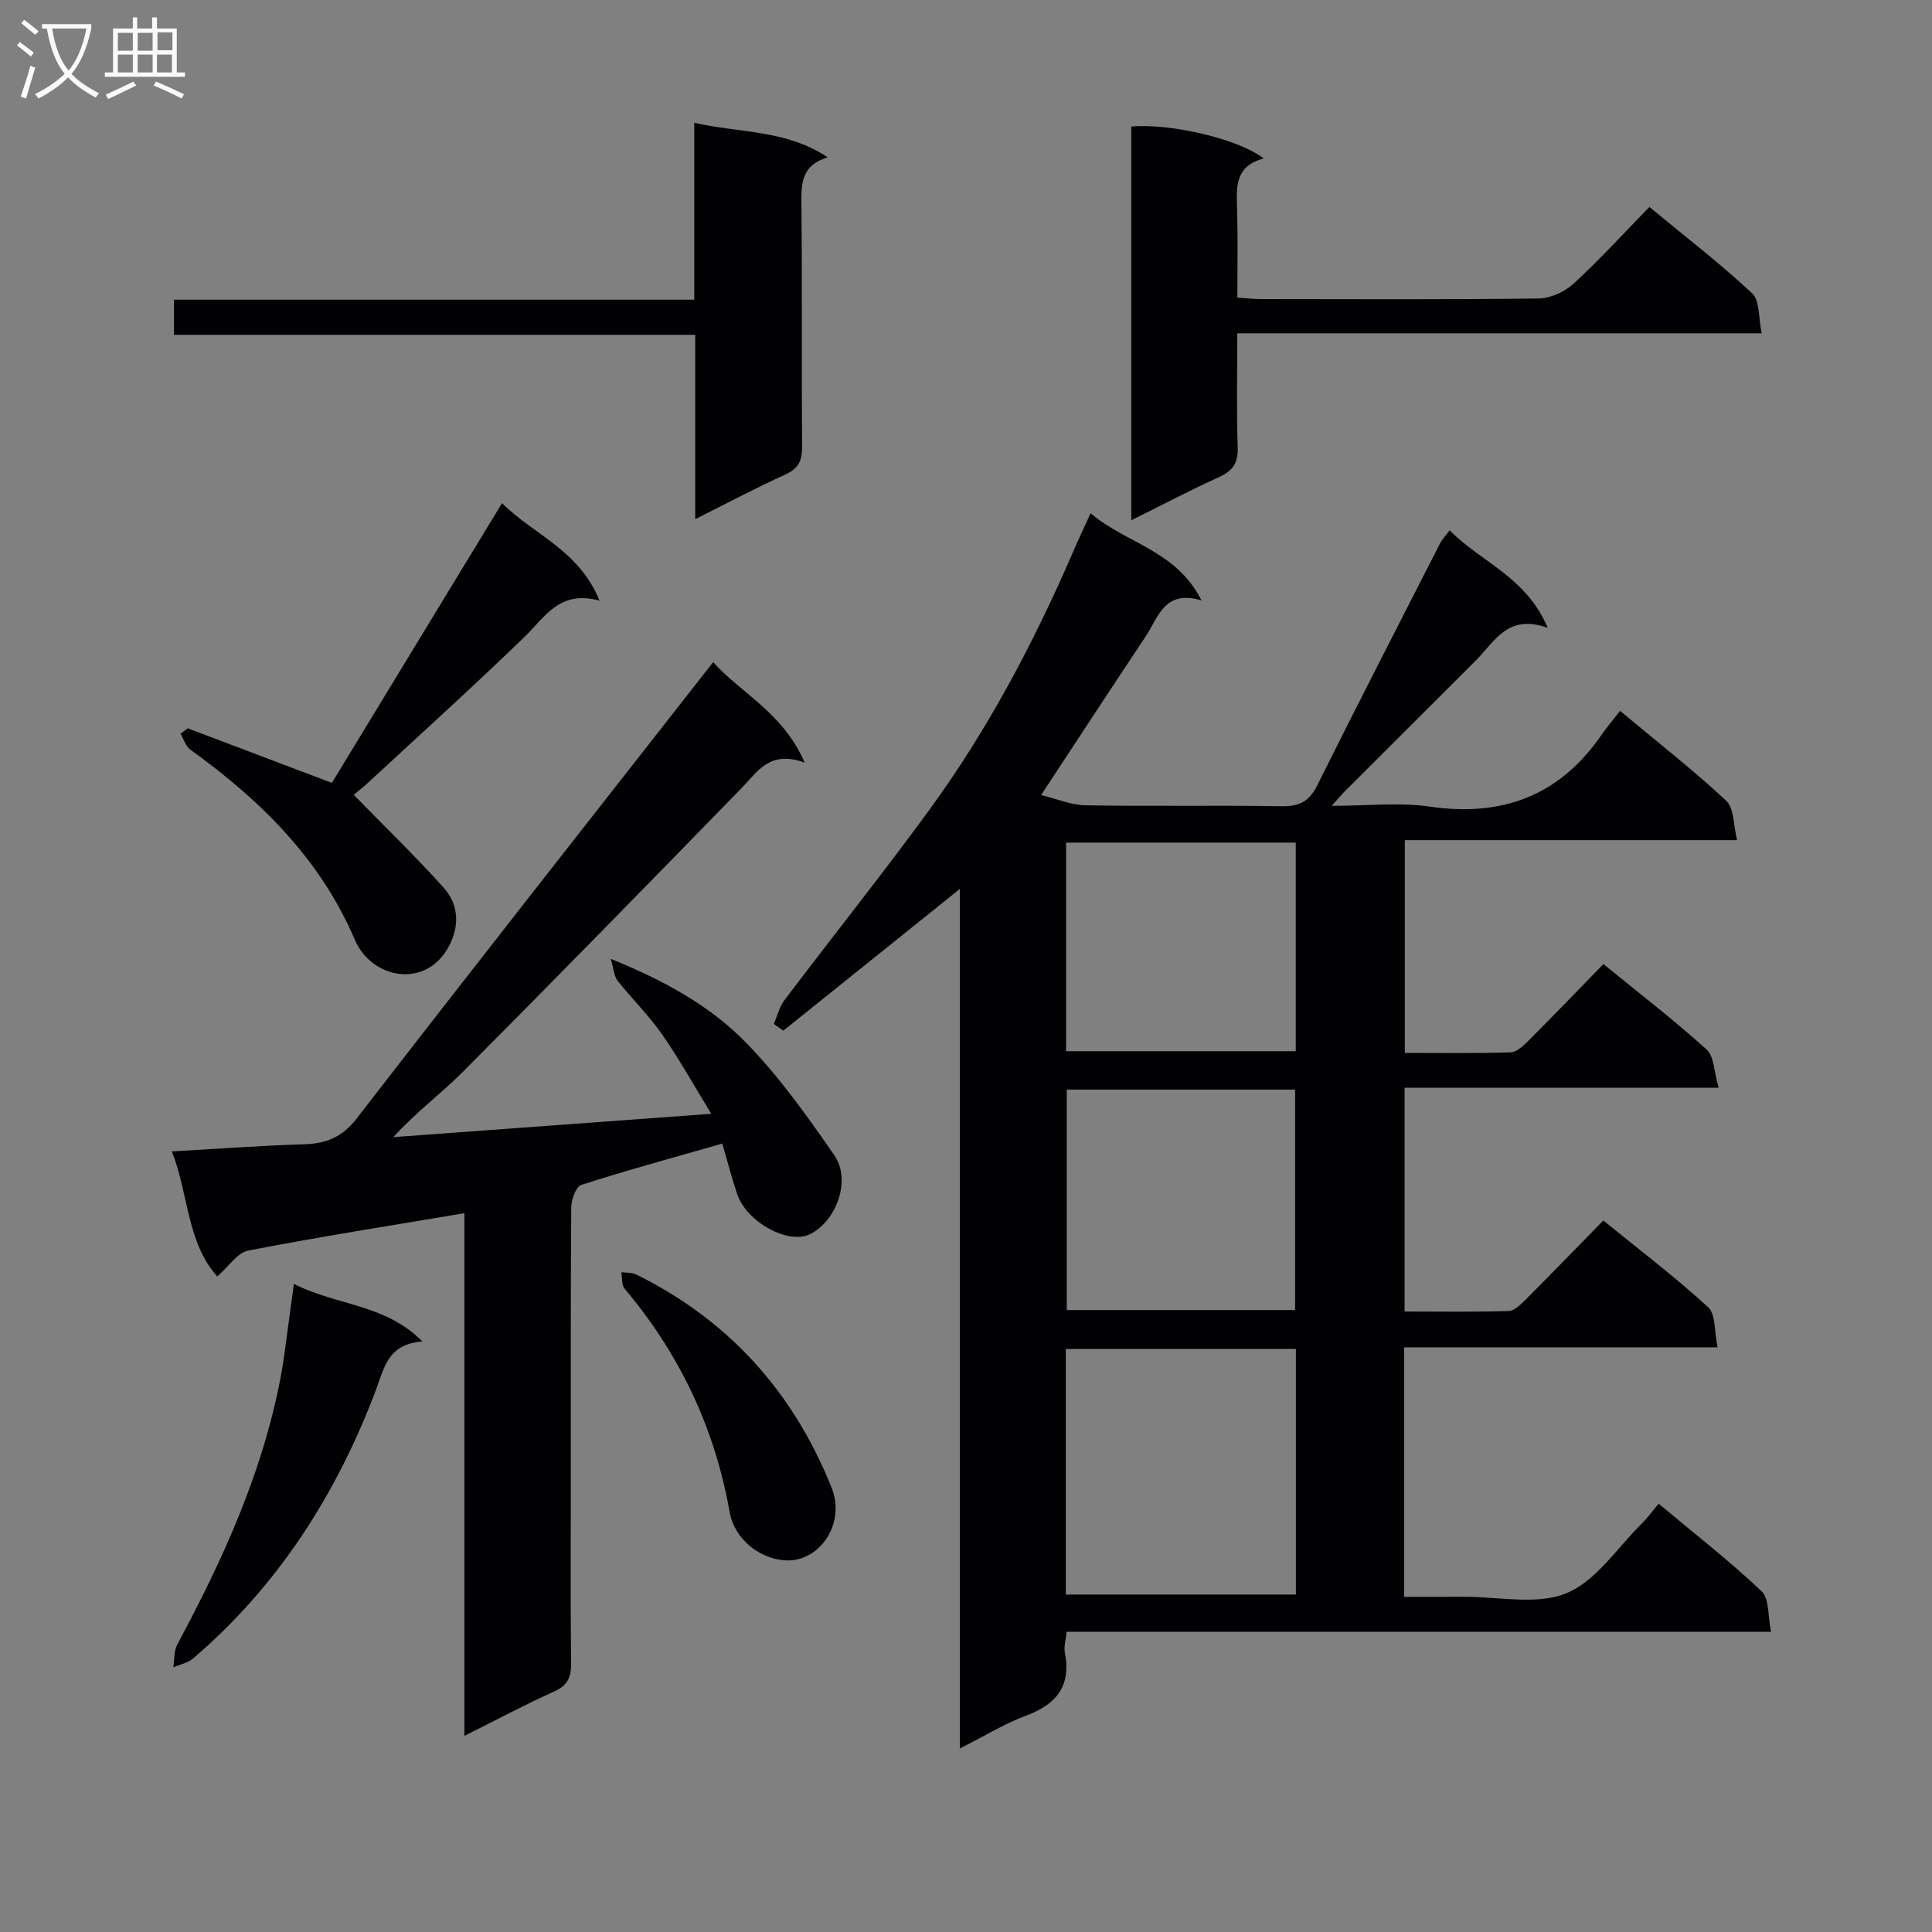
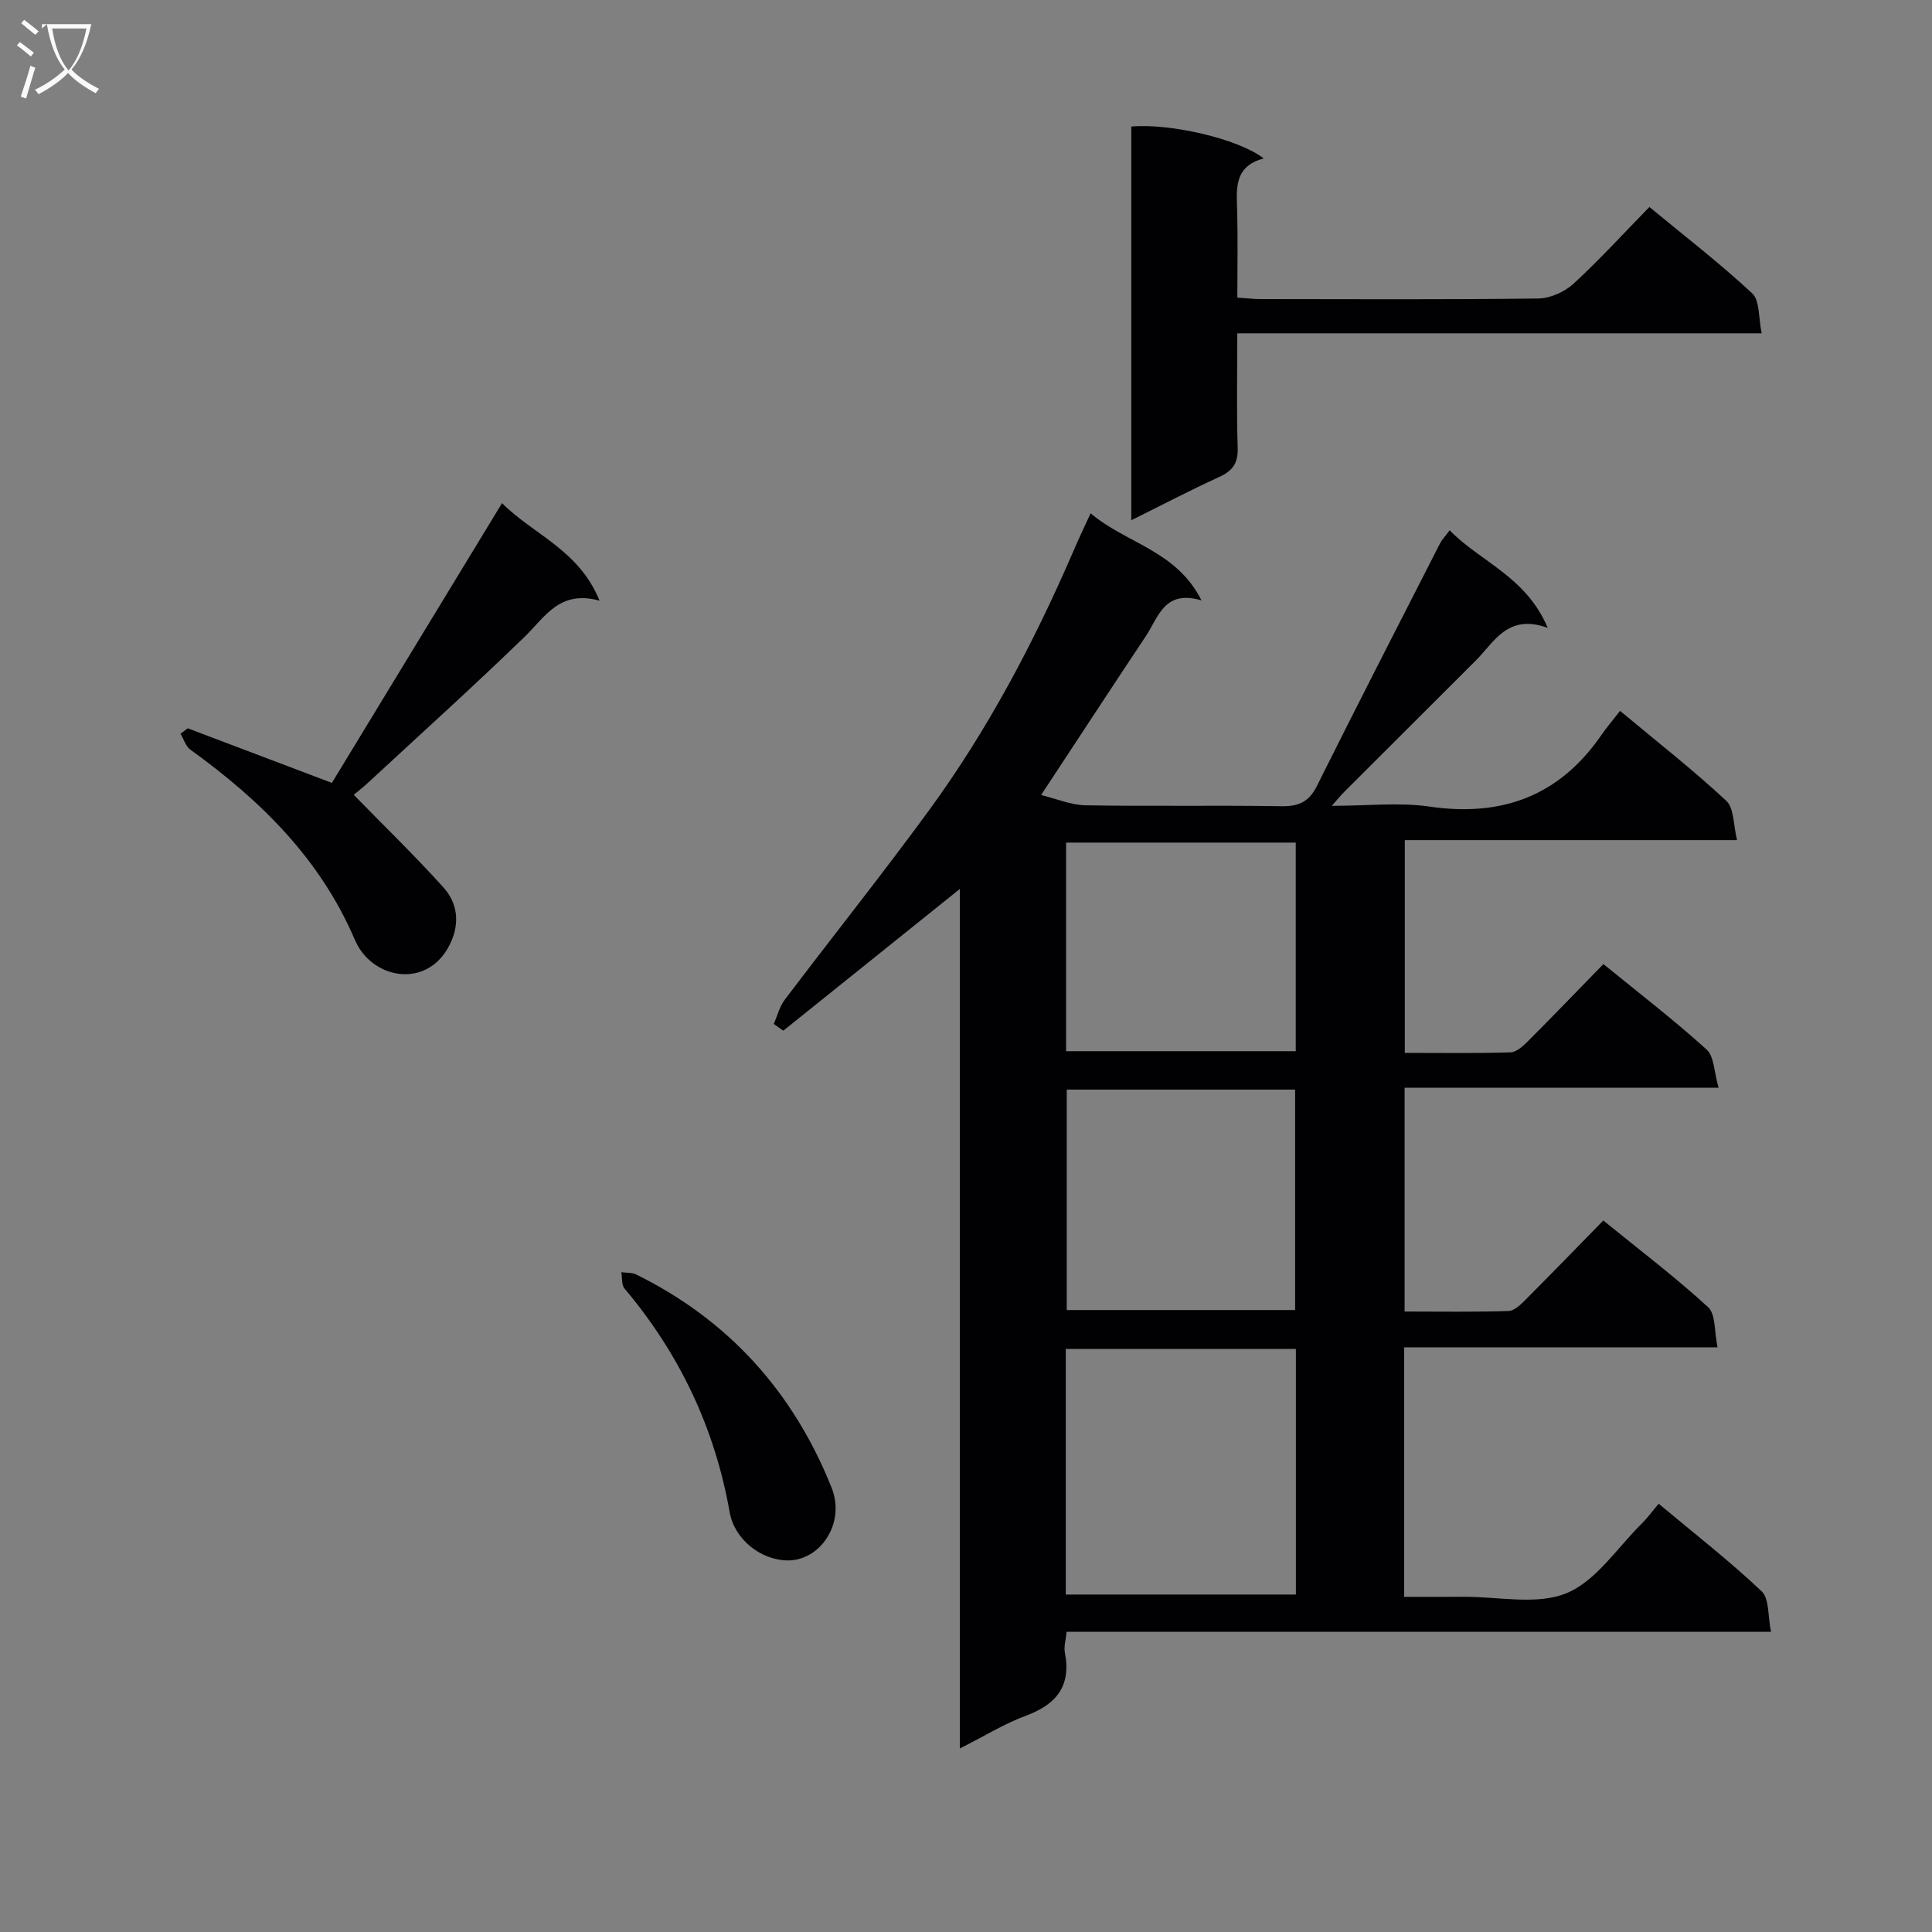
<svg xmlns="http://www.w3.org/2000/svg" enable-background="new 0 0 400 400" viewBox="0 0 400 400">
  <rect x="0" y="0" width="400" height="400" fill="#808080" stroke="none" />
  <g fill="#010104">
    <path d="m225.8 106.27c7.45 6.32 17.7 7.62 22.96 18.04-7.72-2.3-8.92 3.49-11.53 7.4-7.09 10.65-14.09 21.36-21.68 32.89 3.1.75 6.17 2.08 9.25 2.13 13.49.24 26.99-.03 40.49.19 3.62.06 5.73-.91 7.38-4.23 8.37-16.8 16.96-33.5 25.49-50.22.37-.72.96-1.32 1.98-2.68 6.39 6.57 15.81 9.56 20.3 20.2-8.32-3-11.01 2.89-14.88 6.75-9.06 9.06-18.14 18.1-27.2 27.16-.66.66-1.25 1.38-2.64 2.94 7.41 0 13.93-.76 20.2.15 15.03 2.2 26.91-2.18 35.61-14.78 1.13-1.64 2.44-3.16 3.89-5.03 7.91 6.6 15.22 12.31 21.99 18.62 1.63 1.52 1.44 4.99 2.23 8.14-23.46 0-45.9 0-68.79 0v44.05c7.33 0 14.61.11 21.88-.11 1.24-.04 2.61-1.3 3.61-2.3 5.17-5.18 10.25-10.46 15.63-15.98 7.41 6.05 14.63 11.6 21.36 17.69 1.58 1.42 1.53 4.64 2.49 7.91-22.19 0-43.4 0-65.01 0v46.34c7.31 0 14.42.12 21.53-.11 1.23-.04 2.57-1.4 3.59-2.42 5.29-5.3 10.5-10.68 16.02-16.32 7.49 6.1 14.88 11.7 21.69 17.94 1.61 1.47 1.27 5.07 1.96 8.32-22.12 0-43.36 0-64.89 0v51.66c4.18 0 8.26.02 12.35-.01 7.16-.05 15.1 1.78 21.25-.74 6.14-2.52 10.51-9.4 15.6-14.42 1.18-1.16 2.16-2.53 3.5-4.11 7.48 6.25 14.7 11.87 21.31 18.12 1.62 1.53 1.27 5.14 1.95 8.4-49.06 0-97.31 0-145.84 0-.17 1.73-.6 3.08-.36 4.3 1.34 6.89-1.71 10.71-8.04 13.06-4.46 1.65-8.58 4.21-13.71 6.8 0-59.68 0-118.51 0-177.96-12.64 10.15-24.59 19.74-36.54 29.34-.66-.46-1.32-.92-1.98-1.39.74-1.68 1.19-3.59 2.27-5.01 9.94-13.14 20.22-26.01 29.94-39.31 12.04-16.5 21.55-34.48 29.67-53.21 1.03-2.45 2.18-4.84 3.72-8.2zm-5.14 223.86h47.64c0-17.2 0-33.94 0-50.84-15.99 0-31.69 0-47.64 0zm.2-104.54v45.64h47.28c0-15.4 0-30.43 0-45.64-15.91 0-31.37 0-47.28 0zm47.41-51.14c-16.03 0-31.73 0-47.55 0v43.19h47.55c0-14.62 0-28.87 0-43.19z" />
-     <path d="m149.54 236.77c-10.13 2.9-19.73 5.51-29.19 8.55-1.11.36-2.07 3.04-2.08 4.66-.14 19.32-.09 38.65-.09 57.97 0 12.16-.08 24.32.06 36.48.03 2.84-.72 4.51-3.46 5.75-6.04 2.73-11.91 5.86-18.63 9.21 0-36.44 0-72.24 0-108.21-15.37 2.59-30.09 4.89-44.72 7.73-2.28.44-4.08 3.31-6.45 5.36-6.35-7.08-5.89-17.02-9.4-25.88 9.53-.54 18.44-1.21 27.36-1.48 4.62-.14 7.91-1.46 10.94-5.38 24.32-31.45 48.91-62.69 73.77-94.44 5.77 6.45 14.43 10.4 18.96 20.81-7.25-2.66-9.72 1.83-13.02 5.21-19.16 19.66-38.34 39.3-57.71 58.76-4.54 4.56-9.78 8.41-14.44 13.56 21.53-1.58 43.06-3.16 65.82-4.83-3.6-5.88-6.63-11.35-10.19-16.45-2.74-3.93-6.22-7.34-9.21-11.1-.7-.88-.74-2.27-1.42-4.53 11.16 4.51 20.52 9.71 27.92 17.25 6.91 7.05 12.74 15.26 18.38 23.42 3.55 5.13.45 13.61-5.04 16.34-4.45 2.21-13.09-2.47-15.07-8.29-1.12-3.3-1.97-6.67-3.09-10.47z" />
    <path d="m256.17 69.01c0 8.44-.17 16.08.08 23.69.1 3.16-1 4.76-3.8 6.04-6.01 2.74-11.86 5.81-18.23 8.97 0-27.64 0-54.58 0-81.51 8.01-.72 22.24 2.55 27.42 6.61-6.34 1.67-5.6 6.47-5.49 11.13.14 5.79.03 11.59.03 17.68 1.93.12 3.38.3 4.83.3 19.16.02 38.33.12 57.49-.12 2.47-.03 5.42-1.36 7.27-3.05 5.39-4.95 10.33-10.38 15.72-15.9 7.37 6.09 14.62 11.68 21.29 17.89 1.6 1.49 1.27 5.06 1.96 8.27-36.51 0-72.1 0-108.57 0z" />
-     <path d="m36.02 69.32c0-2.76 0-4.72 0-7.27h107.72c0-12.32 0-24.06 0-36.63 9.53 2.17 19 1.39 27.63 7.16-5.34 1.57-5.5 5.24-5.45 9.5.19 16.82.02 33.64.14 50.46.02 2.86-.76 4.48-3.47 5.71-6.03 2.73-11.89 5.85-18.65 9.23 0-13.05 0-25.37 0-38.16-36.23 0-71.79 0-107.92 0z" />
    <path d="m38.88 150.79c9.73 3.69 19.47 7.37 29.83 11.3 11.42-18.78 23.12-38.02 35.23-57.92 6.5 6.53 15.91 9.65 20.19 20.19-8.3-2.27-11.27 3.37-15.49 7.46-10.62 10.29-21.6 20.2-32.46 30.25-1.08 1-2.26 1.91-2.94 2.49 6.29 6.45 12.65 12.6 18.56 19.16 3.26 3.61 3.39 8.14 1.01 12.43-4.79 8.64-15.9 6.47-19.33-1.55-7.21-16.86-19.58-28.93-34.05-39.38-.98-.7-1.39-2.19-2.06-3.31.5-.38 1-.75 1.51-1.12z" />
-     <path d="m60.85 265.82c8.92 4.54 18.79 4.07 26.61 11.92-7.25.53-7.93 5.56-9.69 10.2-8.14 21.46-20.19 40.37-37.78 55.42-1.09.94-2.73 1.24-4.11 1.84.25-1.58.1-3.38.82-4.72 9.39-17.47 17.57-35.41 21.35-55.04.81-4.22 1.26-8.52 1.87-12.78.26-1.92.51-3.84.93-6.84z" />
    <path d="m163 323.07c-5.56-.11-10.95-4.37-11.94-10.02-3.07-17.41-10.38-32.76-21.75-46.26-.65-.77-.47-2.25-.67-3.39 1.03.14 2.19.03 3.08.47 19.19 9.47 32.55 24.37 40.45 44.13 2.96 7.44-2.4 15.17-9.17 15.07z" />
  </g>
-   <path d="m6.4 11.7c-1-.8-1.9-1.6-2.9-2.3l.6-.7c.9.7 1.9 1.4 2.9 2.2zm-2.1 8.3c.7-2.1 1.4-4.2 2-6.4.2.1.6.3 1 .4-.7 2.3-1.3 4.4-1.9 6.4zm3-12.8c-1.1-.9-2.1-1.7-2.9-2.4l.6-.7c1 .8 2 1.5 3 2.4zm1.4-1.3v-.9h10.2v.9c-.9 4.2-2.3 7.3-4.1 9.4 1.3 1.4 3.2 2.7 5.7 4-.2.2-.4.5-.7.9-2.5-1.4-4.4-2.7-5.7-4.2-1.4 1.5-3.5 3-6.1 4.4 0 0 0 0-.1-.1-.3-.4-.5-.7-.7-.8 2.7-1.3 4.7-2.8 6.2-4.2-1.8-2.2-3-5.3-3.7-9.4zm9.2 0h-7.1c.6 3.8 1.7 6.7 3.4 8.7 1.7-2 2.9-4.8 3.7-8.7z" fill="#fbfafa" />
-   <path d="m31.6 3.6h.9v2.3h4.1v9.1h1.7v.9h-16.6v-.9h1.7v-9.1h4.1v-2.3h.9v2.3h3.1v-2.3zm-4 13.3.6.8c-1.9.9-3.8 1.9-5.8 2.8-.2-.3-.3-.6-.5-.9 2-.9 3.9-1.8 5.7-2.7zm-3.2-10.1v3.7h3.1v-3.7zm0 4.5v3.7h3.1v-3.7zm4.1-4.5v3.7h3.1v-3.7zm0 4.5v3.7h3.1v-3.7zm9.1 9.1c-2.1-1.1-4.1-2-5.8-2.7l.5-.8c2.2.9 4.1 1.8 5.8 2.6zm-1.9-13.7h-3.1v3.7h3.1v-3.6zm-3.2 4.6v3.7h3.1v-3.7z" fill="#fbfafa" />
+   <path d="m6.4 11.7c-1-.8-1.9-1.6-2.9-2.3l.6-.7c.9.7 1.9 1.4 2.9 2.2zm-2.1 8.3c.7-2.1 1.4-4.2 2-6.4.2.1.6.3 1 .4-.7 2.3-1.3 4.4-1.9 6.4zm3-12.8c-1.1-.9-2.1-1.7-2.9-2.4l.6-.7c1 .8 2 1.5 3 2.4zm1.4-1.3v-.9h10.2c-.9 4.2-2.3 7.3-4.1 9.4 1.3 1.4 3.2 2.7 5.7 4-.2.2-.4.5-.7.9-2.5-1.4-4.4-2.7-5.7-4.2-1.4 1.5-3.5 3-6.1 4.4 0 0 0 0-.1-.1-.3-.4-.5-.7-.7-.8 2.7-1.3 4.7-2.8 6.2-4.2-1.8-2.2-3-5.3-3.7-9.4zm9.2 0h-7.1c.6 3.8 1.7 6.7 3.4 8.7 1.7-2 2.9-4.8 3.7-8.7z" fill="#fbfafa" />
</svg>